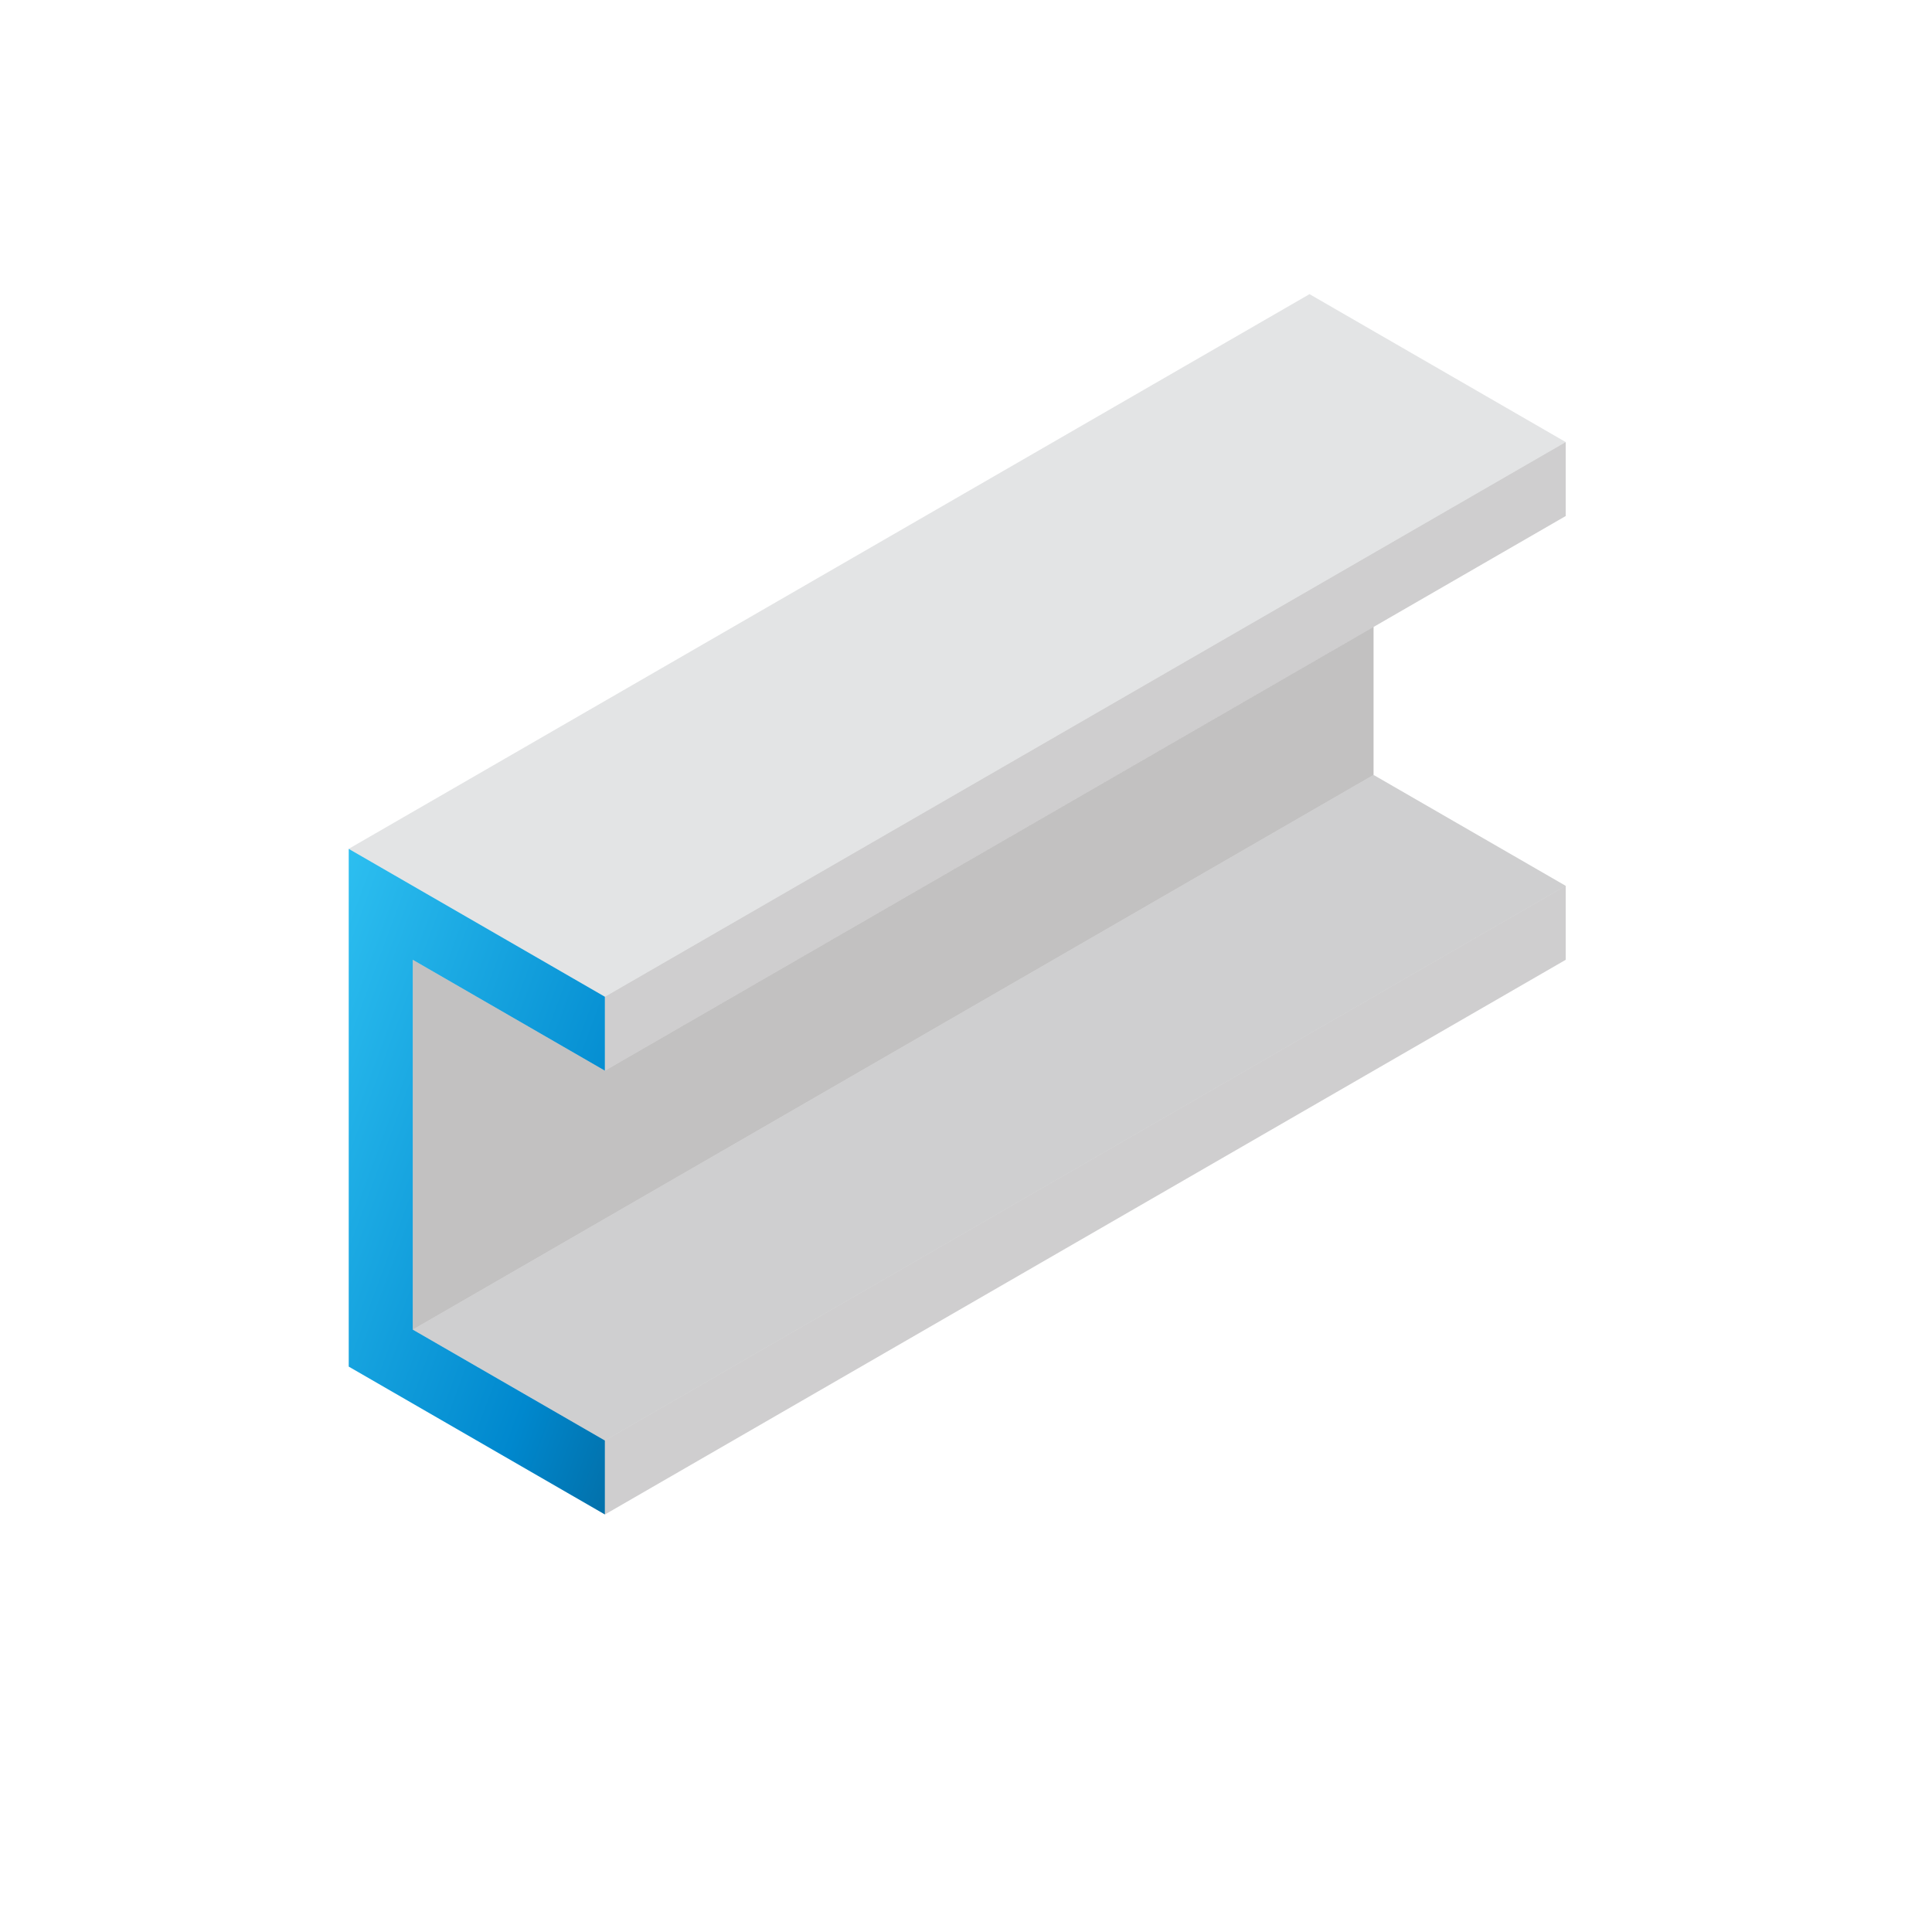
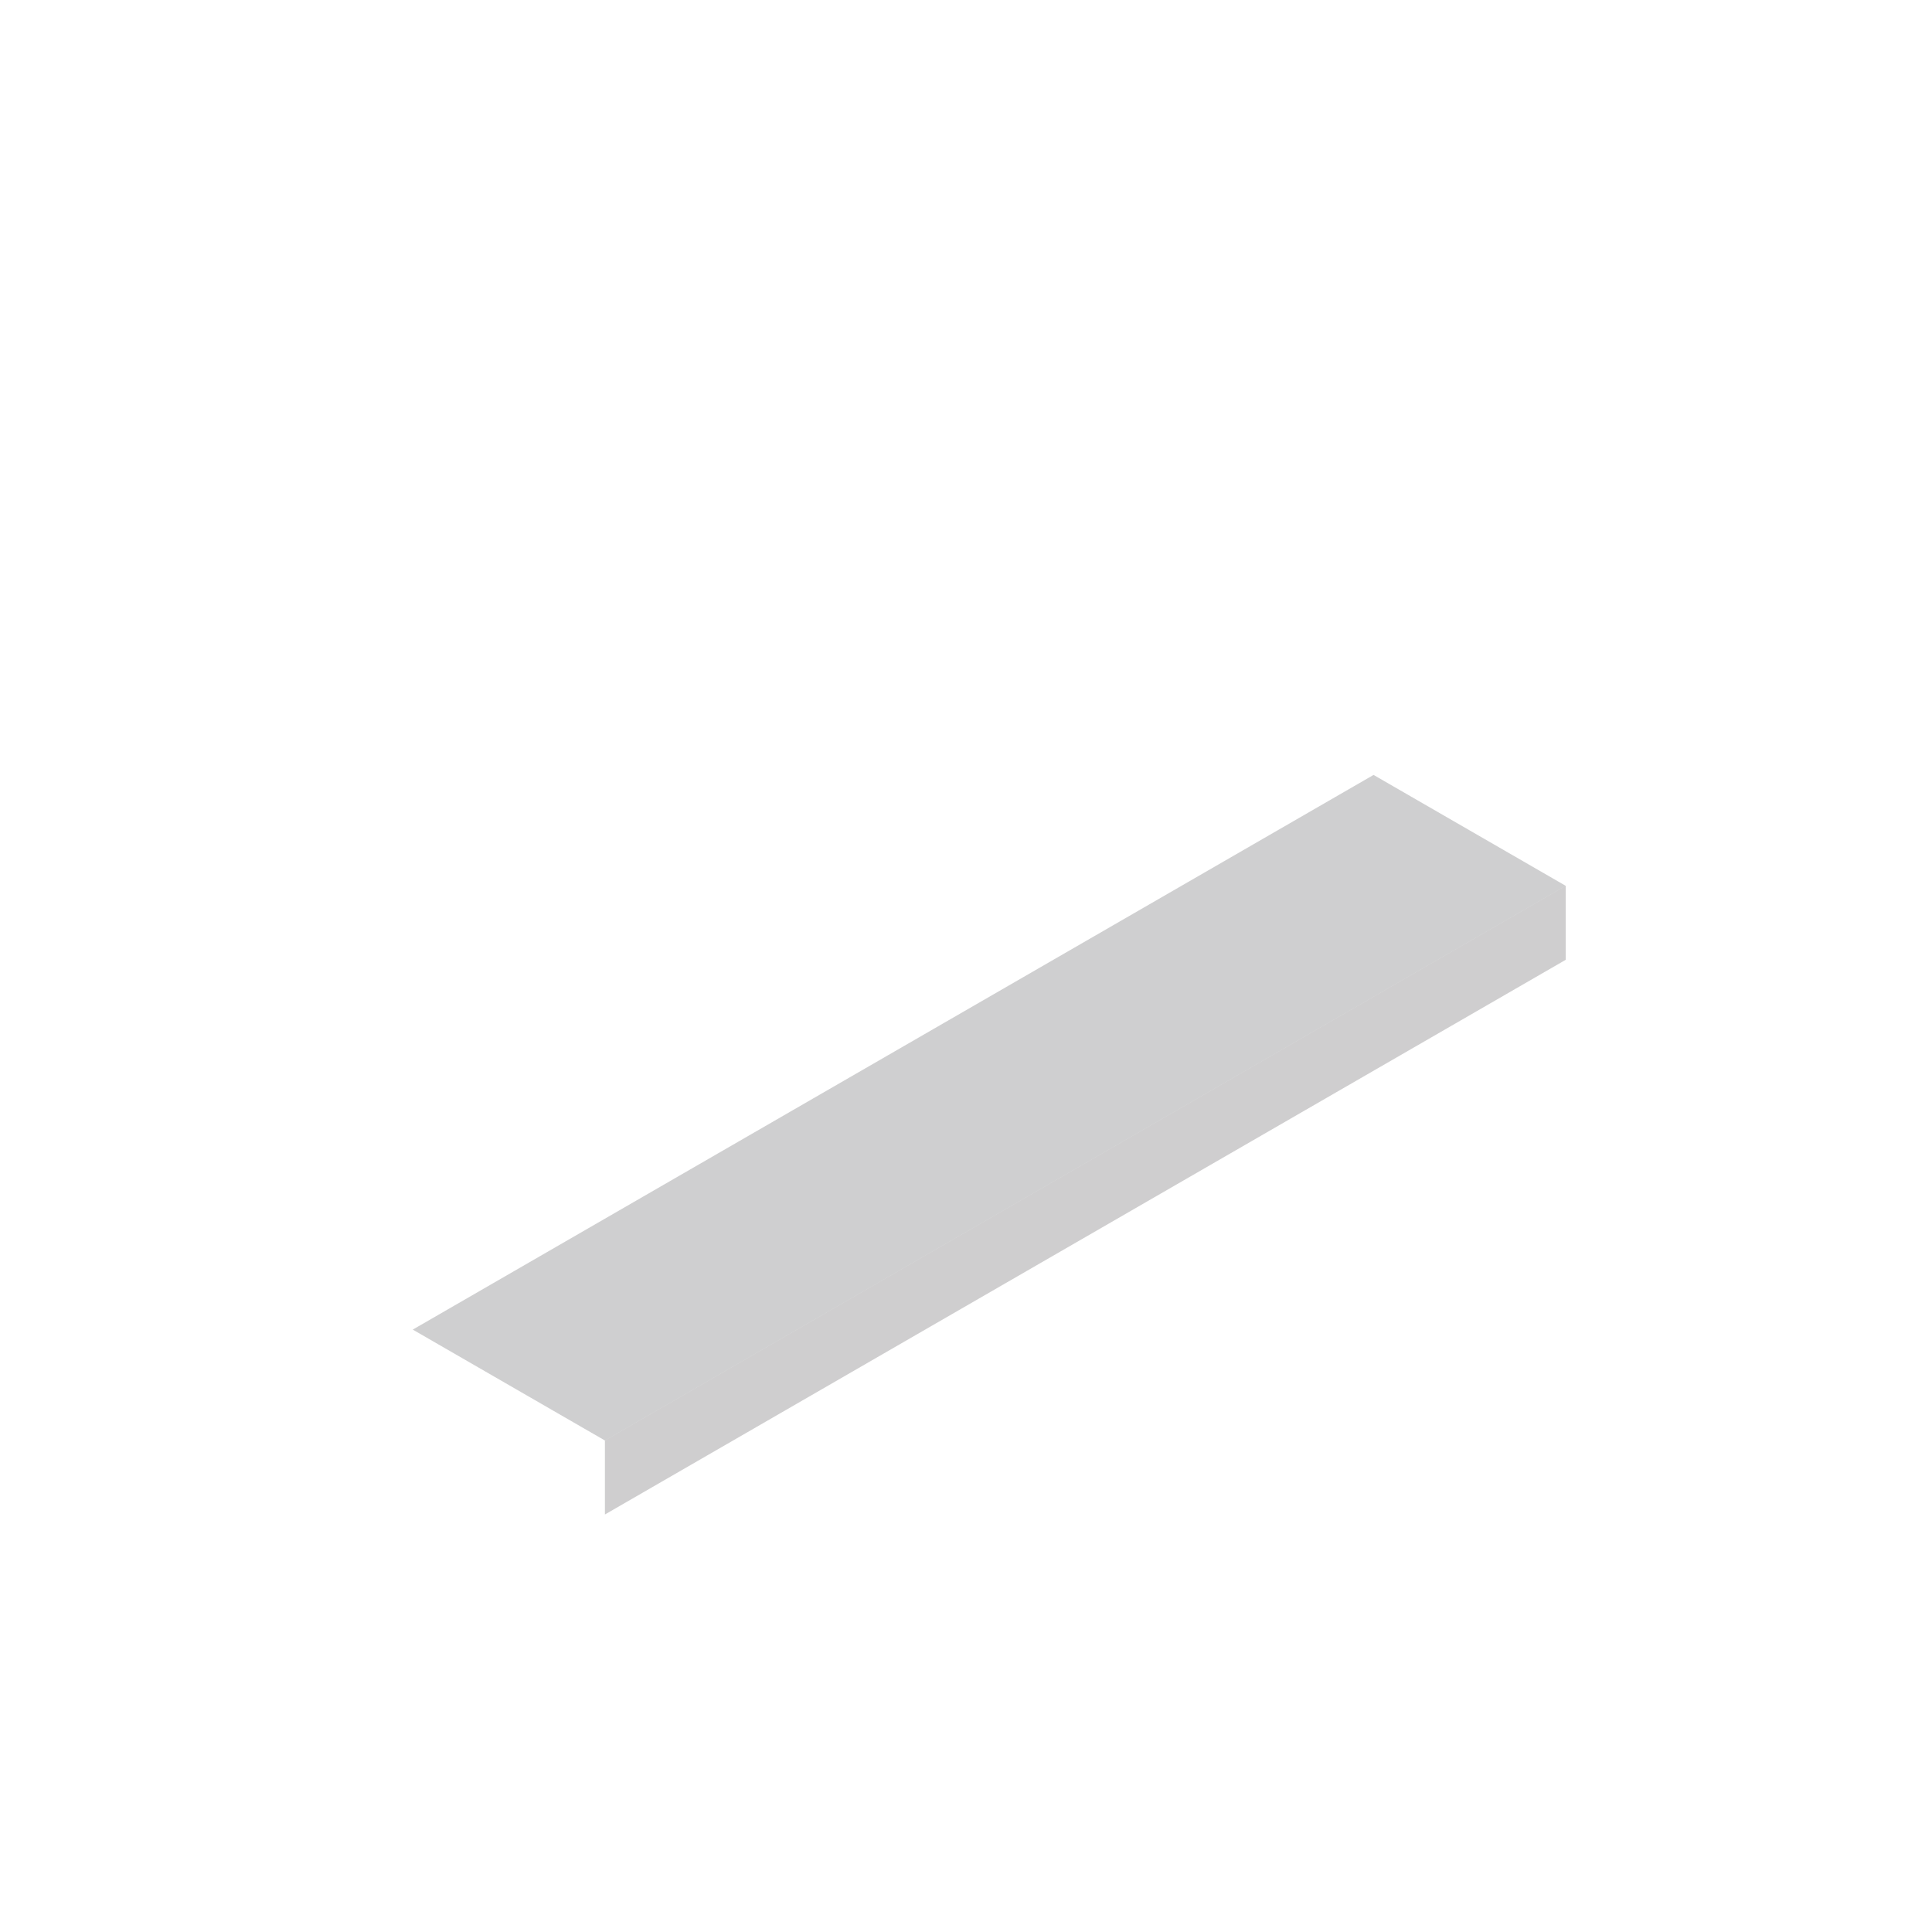
<svg xmlns="http://www.w3.org/2000/svg" id="_圖層_2" data-name="圖層 2" viewBox="0 0 200 200">
  <defs>
    <style>
      .cls-1 {
        fill: #5d5e61;
      }

      .cls-1, .cls-2, .cls-3, .cls-4 {
        opacity: .3;
      }

      .cls-1, .cls-2, .cls-3, .cls-4, .cls-5 {
        fill-rule: evenodd;
        stroke-width: 0px;
      }

      .cls-2 {
        fill: #a2a4a7;
      }

      .cls-3 {
        fill: #5d5b5e;
      }

      .cls-4 {
        fill: #332f31;
      }

      .cls-5 {
        fill: url(#_未命名漸層_36);
      }
    </style>
    <linearGradient id="_未命名漸層_36" data-name="未命名漸層 36" x1="22.51" y1="112.45" x2="82.96" y2="134.68" gradientUnits="userSpaceOnUse">
      <stop offset="0" stop-color="#32c5f4" />
      <stop offset=".64" stop-color="#0088ce" />
      <stop offset="1" stop-color="#045987" />
    </linearGradient>
  </defs>
-   <polygon class="cls-5" points="36.1 87.87 36.1 141.47 62.62 156.78 62.62 149.12 42.73 137.64 42.73 99.36 62.62 110.84 62.62 103.18 36.1 87.87 36.1 87.87" />
  <polygon class="cls-3" points="162.08 91.7 62.62 149.12 62.62 156.78 162.08 99.36 162.08 91.7 162.08 91.7" />
-   <polygon class="cls-3" points="162.08 45.76 62.62 103.18 62.62 110.84 162.08 53.42 162.08 45.76 162.08 45.76" />
-   <polygon class="cls-4" points="62.62 110.84 42.73 99.36 42.73 137.64 142.19 80.22 142.19 64.9 62.62 110.84 62.62 110.84" />
-   <polygon class="cls-2" points="135.56 30.45 36.1 87.87 62.62 103.18 162.08 45.76 135.56 30.45 135.56 30.45" />
  <polygon class="cls-1" points="142.19 80.22 42.73 137.64 62.62 149.12 162.08 91.7 142.19 80.22 142.19 80.22" />
</svg>